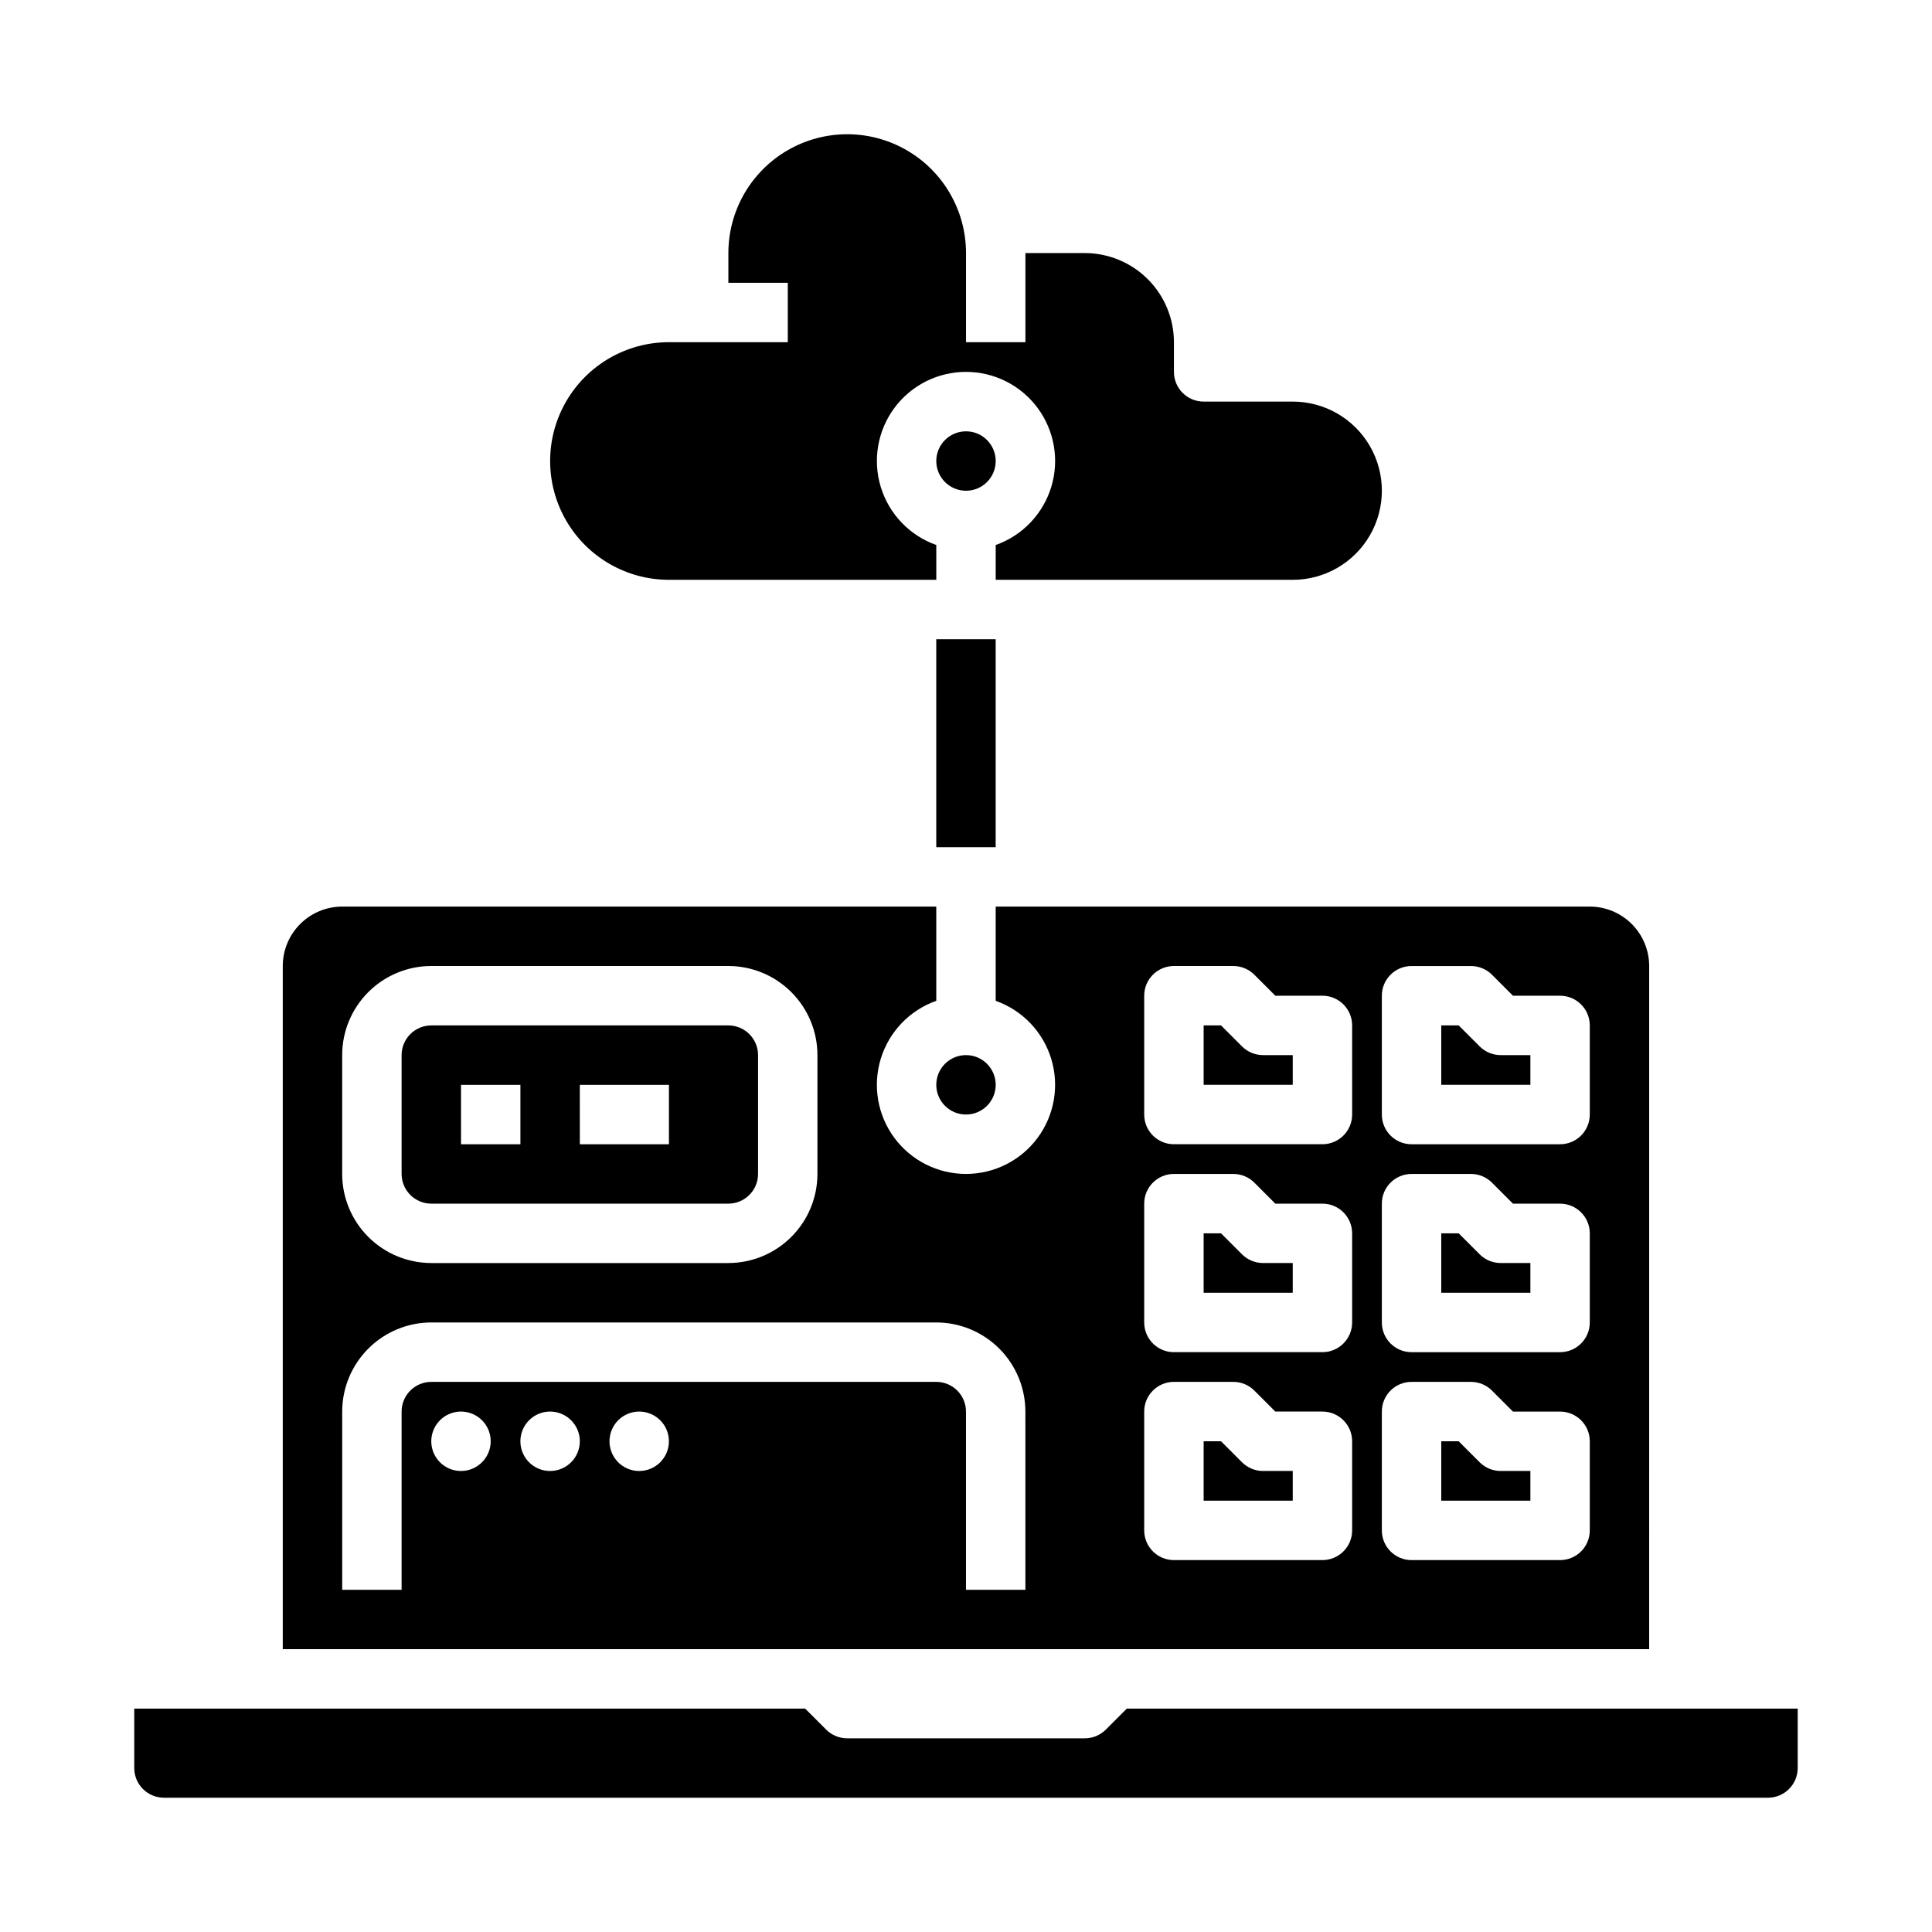
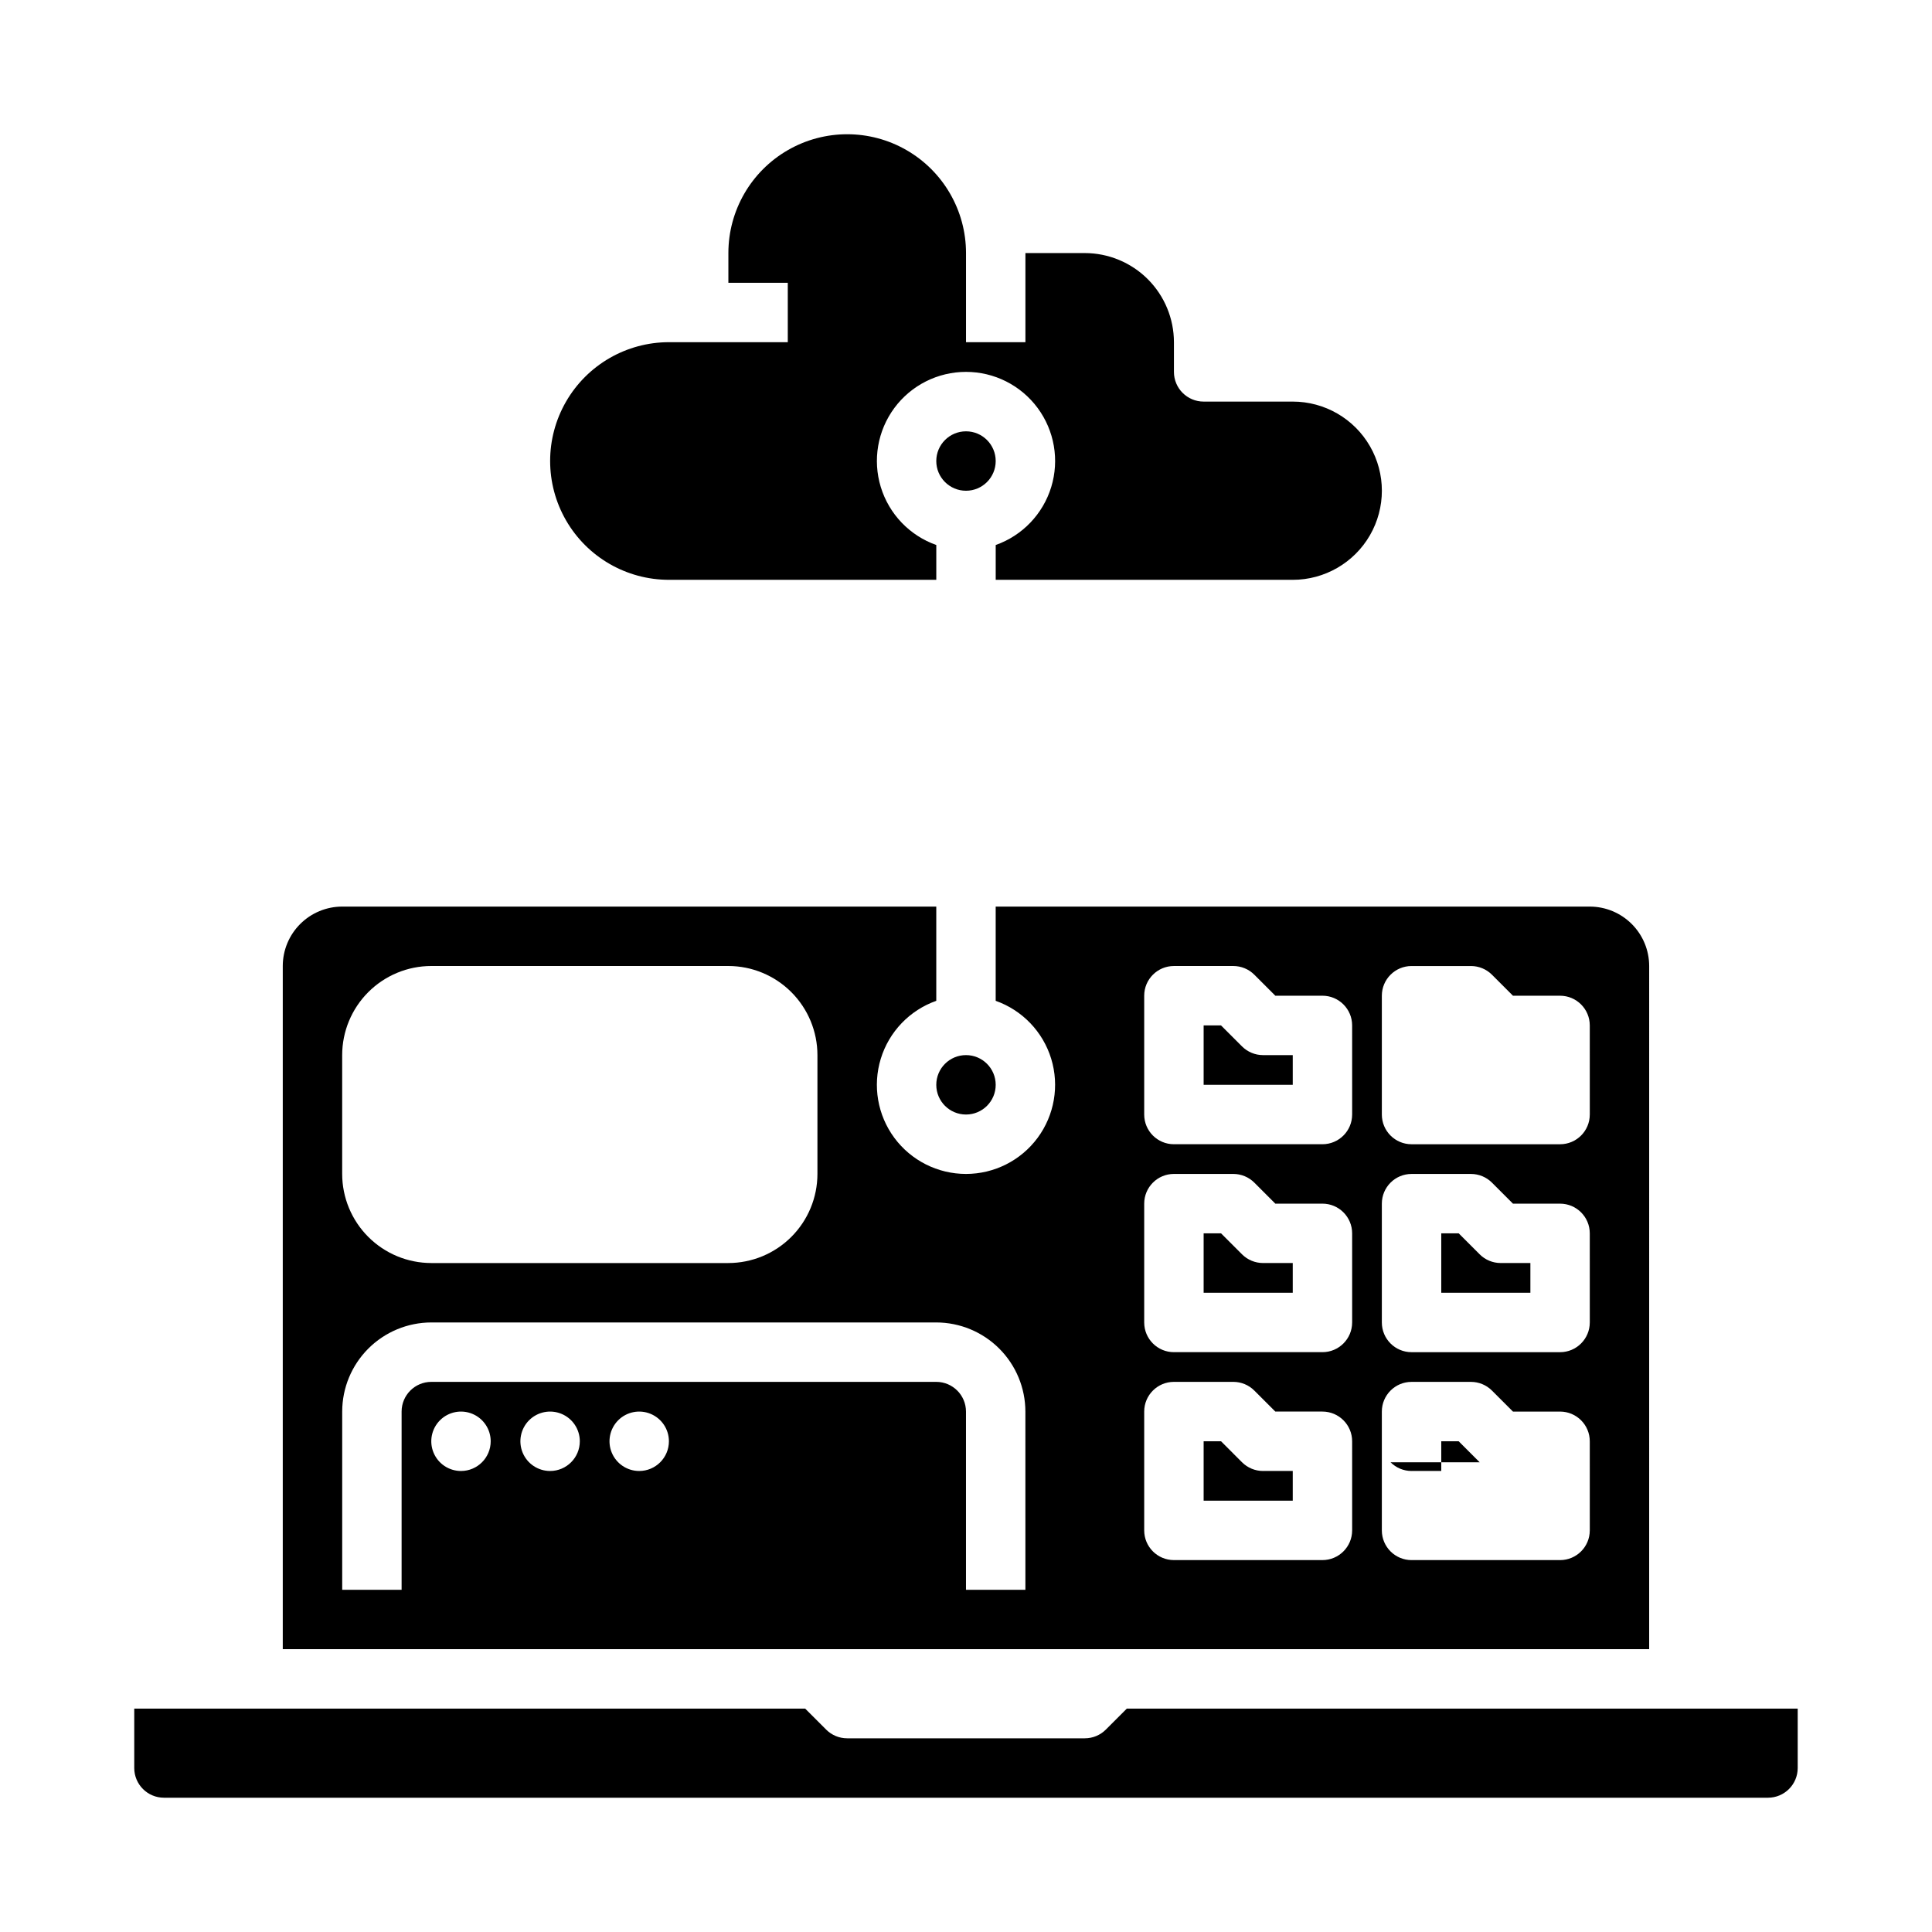
<svg xmlns="http://www.w3.org/2000/svg" fill="#000000" width="800px" height="800px" version="1.1" viewBox="144 144 512 512">
  <g>
    <path d="m473.15 531.52-5.566-5.57h-4.609v15.742h23.617v-7.871h-7.871l-0.004 0.004c-2.086 0-4.09-0.832-5.566-2.305z" />
    <path d="m321.28 297.66h70.848v-9.227c-7.059-2.496-12.516-8.195-14.707-15.355-2.191-7.16-0.859-14.934 3.594-20.957 4.453-6.019 11.5-9.57 18.988-9.57s14.531 3.551 18.984 9.57c4.453 6.023 5.789 13.797 3.598 20.957-2.195 7.16-7.652 12.859-14.711 15.355v9.227h78.719c8.438 0 16.234-4.504 20.453-11.809 4.219-7.309 4.219-16.309 0-23.617-4.219-7.309-12.016-11.809-20.453-11.809h-23.613c-4.348 0-7.875-3.523-7.875-7.871v-7.871c-0.008-6.262-2.496-12.266-6.922-16.691-4.43-4.43-10.434-6.918-16.691-6.926h-15.746v23.617h-15.742v-23.617c0-11.25-6.004-21.645-15.746-27.27-9.742-5.625-21.746-5.625-31.488 0s-15.742 16.02-15.742 27.27v7.871h15.742v15.746h-31.488c-11.25 0-21.645 6-27.27 15.742-5.625 9.742-5.625 21.746 0 31.488 5.625 9.742 16.02 15.746 27.27 15.746z" />
    <path d="m473.15 421.31-5.566-5.566h-4.609v15.742h23.617v-7.871h-7.875c-2.086 0-4.09-0.828-5.566-2.305z" />
    <path d="m407.87 431.49c0 4.348-3.523 7.871-7.871 7.871s-7.875-3.523-7.875-7.871c0-4.348 3.527-7.875 7.875-7.875s7.871 3.527 7.871 7.875" />
-     <path d="m536.13 531.52-5.566-5.57h-4.613v15.742h23.617v-7.871h-7.871v0.004c-2.09 0-4.09-0.832-5.566-2.305z" />
+     <path d="m536.13 531.52-5.566-5.57h-4.613v15.742v-7.871h-7.871v0.004c-2.09 0-4.09-0.832-5.566-2.305z" />
    <path d="m407.87 266.18c0 4.348-3.523 7.871-7.871 7.871s-7.875-3.523-7.875-7.871c0-4.348 3.527-7.875 7.875-7.875s7.871 3.527 7.871 7.875" />
-     <path d="m258.3 462.98h78.723c4.344-0.008 7.867-3.527 7.871-7.875v-31.488c-0.004-4.344-3.527-7.867-7.871-7.871h-78.723c-4.344 0.004-7.867 3.527-7.871 7.871v31.488c0.004 4.348 3.527 7.867 7.871 7.875zm39.359-31.488h23.617v15.742h-23.613zm-31.488 0h15.742v15.742h-15.738z" />
    <path d="m473.15 476.41-5.566-5.566h-4.609v15.742h23.617v-7.871h-7.875c-2.086 0-4.09-0.828-5.566-2.305z" />
    <path d="m581.05 400c-0.004-4.176-1.664-8.176-4.617-11.129-2.949-2.953-6.953-4.613-11.125-4.617h-157.44v24.973c7.059 2.496 12.516 8.191 14.711 15.352 2.191 7.16 0.855 14.938-3.598 20.957-4.453 6.019-11.496 9.57-18.984 9.57s-14.535-3.551-18.988-9.57c-4.453-6.019-5.785-13.797-3.594-20.957 2.191-7.16 7.648-12.855 14.707-15.352v-24.973h-157.44c-4.176 0.004-8.176 1.664-11.129 4.617s-4.613 6.953-4.617 11.129v181.05h362.11zm-346.37 23.613c0.004-6.262 2.496-12.262 6.922-16.691 4.43-4.426 10.43-6.918 16.691-6.922h78.723c6.262 0.004 12.262 2.496 16.691 6.922 4.426 4.43 6.918 10.43 6.922 16.691v31.488c-0.004 6.262-2.496 12.266-6.922 16.691-4.43 4.43-10.43 6.918-16.691 6.926h-78.723c-6.262-0.008-12.262-2.496-16.691-6.926-4.426-4.426-6.918-10.43-6.922-16.691zm31.488 110.21v0.004c-3.188 0-6.055-1.918-7.273-4.859s-0.547-6.328 1.707-8.582c2.25-2.25 5.637-2.922 8.578-1.703s4.859 4.086 4.859 7.269c0 4.348-3.523 7.875-7.871 7.875zm23.617 0-0.004 0.004c-3.184 0-6.055-1.918-7.273-4.859-1.215-2.941-0.543-6.328 1.707-8.582 2.254-2.25 5.637-2.922 8.578-1.703 2.945 1.219 4.863 4.086 4.863 7.269 0 4.348-3.527 7.875-7.875 7.875zm23.617 0-0.004 0.004c-3.184 0-6.055-1.918-7.273-4.859s-0.543-6.328 1.707-8.582c2.25-2.25 5.637-2.922 8.578-1.703 2.941 1.219 4.859 4.086 4.859 7.269 0 4.348-3.523 7.875-7.871 7.875zm102.34 31.488-15.746 0.004v-47.234c-0.008-4.344-3.527-7.867-7.875-7.871h-133.82c-4.344 0.004-7.867 3.527-7.871 7.871v47.23l-15.742 0.004v-47.234c0.004-6.262 2.496-12.262 6.922-16.691 4.43-4.426 10.43-6.918 16.691-6.926h133.82c6.262 0.008 12.266 2.5 16.691 6.926 4.43 4.43 6.918 10.43 6.926 16.691zm86.594-15.742h-0.004c0 4.348-3.527 7.871-7.875 7.871h-39.359c-4.348 0-7.871-3.523-7.871-7.871v-31.488c0-4.348 3.523-7.871 7.871-7.871h15.746c2.086 0 4.09 0.828 5.566 2.305l5.566 5.566h12.48c4.348 0 7.875 3.523 7.875 7.871zm0-55.105h-0.004c0 4.348-3.527 7.875-7.875 7.875h-39.359c-4.348 0-7.871-3.527-7.871-7.875v-31.484c0-4.348 3.523-7.875 7.871-7.875h15.746c2.086 0 4.09 0.832 5.566 2.305l5.566 5.57h12.48c4.348 0 7.875 3.523 7.875 7.871zm0-55.105-0.004 0.004c0 4.348-3.527 7.871-7.875 7.871h-39.359c-4.348 0-7.871-3.523-7.871-7.871v-31.488c0-4.348 3.523-7.871 7.871-7.871h15.746c2.086 0 4.09 0.828 5.566 2.305l5.566 5.566h12.48c4.348 0 7.875 3.523 7.875 7.871zm62.977 110.21-0.004 0.004c0 4.348-3.527 7.871-7.875 7.871h-39.359c-4.348 0-7.871-3.523-7.871-7.871v-31.488c0-4.348 3.523-7.871 7.871-7.871h15.746c2.086 0 4.09 0.828 5.566 2.305l5.566 5.566h12.48c4.348 0 7.875 3.523 7.875 7.871zm0-55.105-0.004 0.004c0 4.348-3.527 7.875-7.875 7.875h-39.359c-4.348 0-7.871-3.527-7.871-7.875v-31.484c0-4.348 3.523-7.875 7.871-7.875h15.746c2.086 0 4.09 0.832 5.566 2.305l5.566 5.57h12.48c4.348 0 7.875 3.523 7.875 7.871zm0-55.105-0.004 0.008c0 4.348-3.527 7.871-7.875 7.871h-39.359c-4.348 0-7.871-3.523-7.871-7.871v-31.488c0-4.348 3.523-7.871 7.871-7.871h15.746c2.086 0 4.09 0.828 5.566 2.305l5.566 5.566h12.48c4.348 0 7.875 3.523 7.875 7.871z" />
    <path d="m536.13 476.41-5.566-5.566h-4.613v15.742h23.617v-7.871h-7.871c-2.09 0-4.09-0.828-5.566-2.305z" />
-     <path d="m536.13 421.31-5.566-5.566h-4.613v15.742h23.617v-7.871h-7.871c-2.09 0-4.09-0.828-5.566-2.305z" />
    <path d="m442.62 596.8-5.566 5.566c-1.477 1.477-3.481 2.305-5.566 2.305h-62.977c-2.09 0-4.09-0.828-5.566-2.305l-5.566-5.566h-177.8v15.742c0.004 4.348 3.527 7.867 7.871 7.871h425.09c4.348-0.004 7.867-3.523 7.871-7.871v-15.742z" />
-     <path d="m392.12 313.41h15.742v55.105h-15.742z" />
  </g>
</svg>